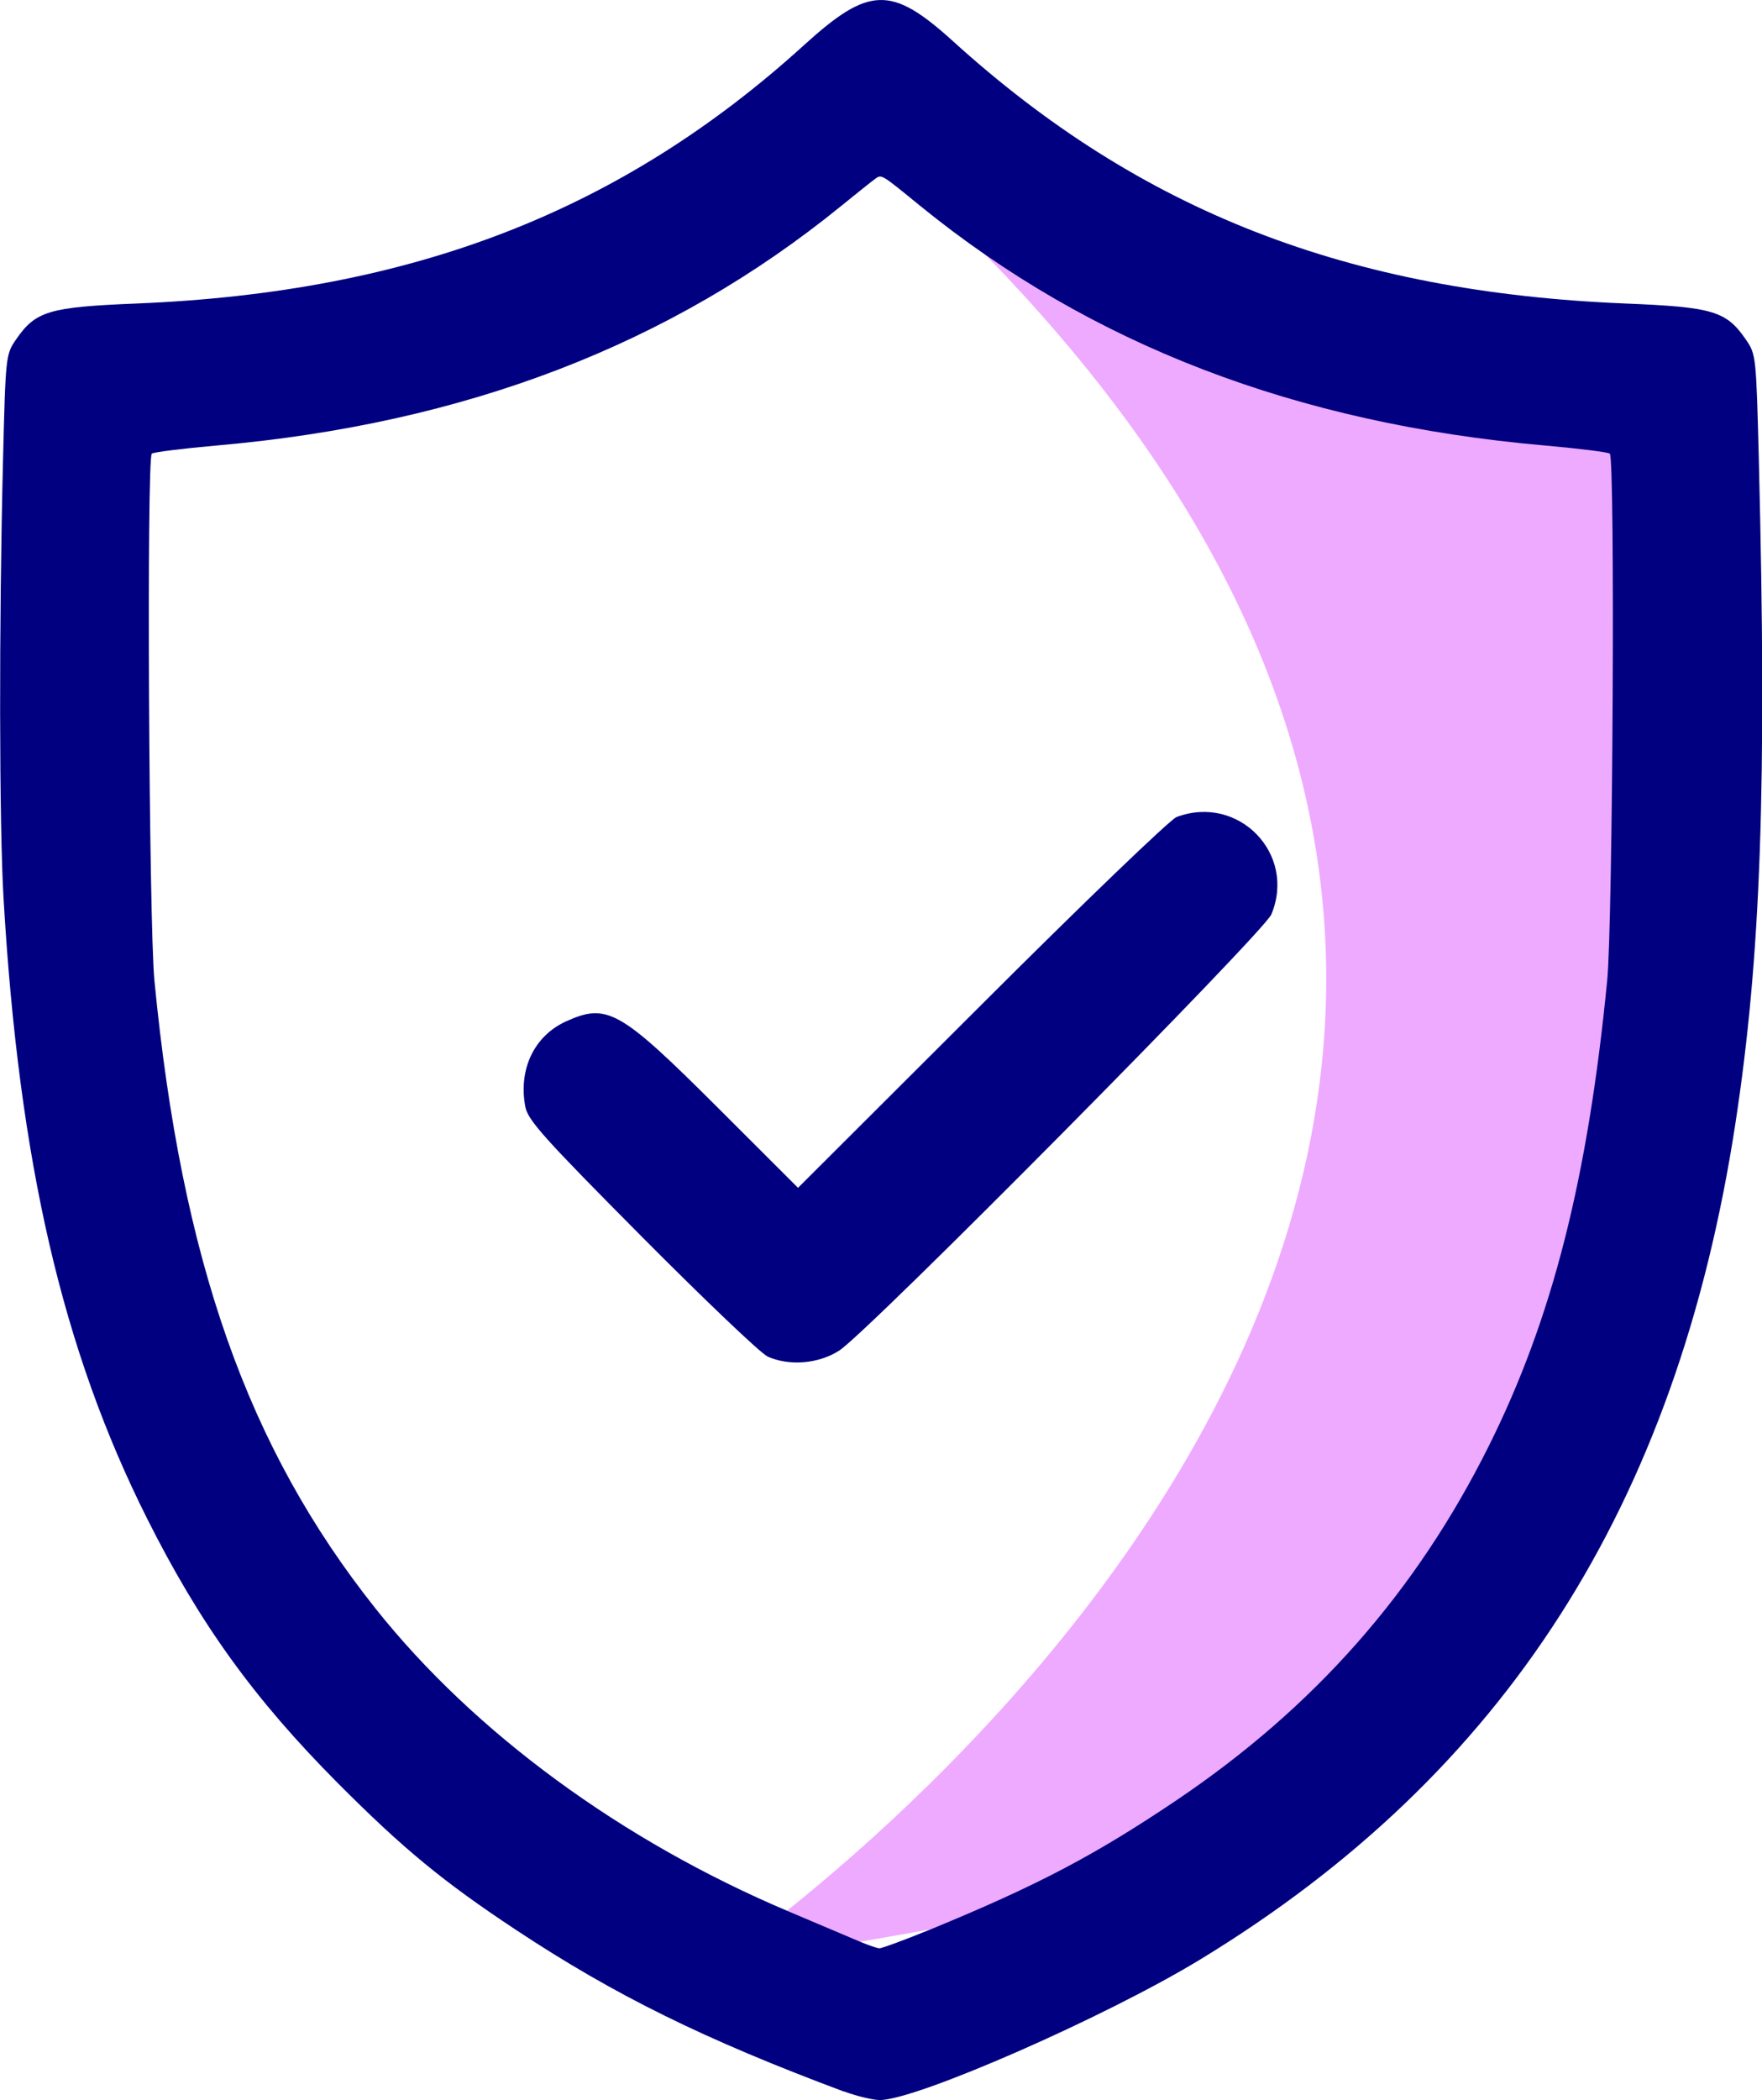
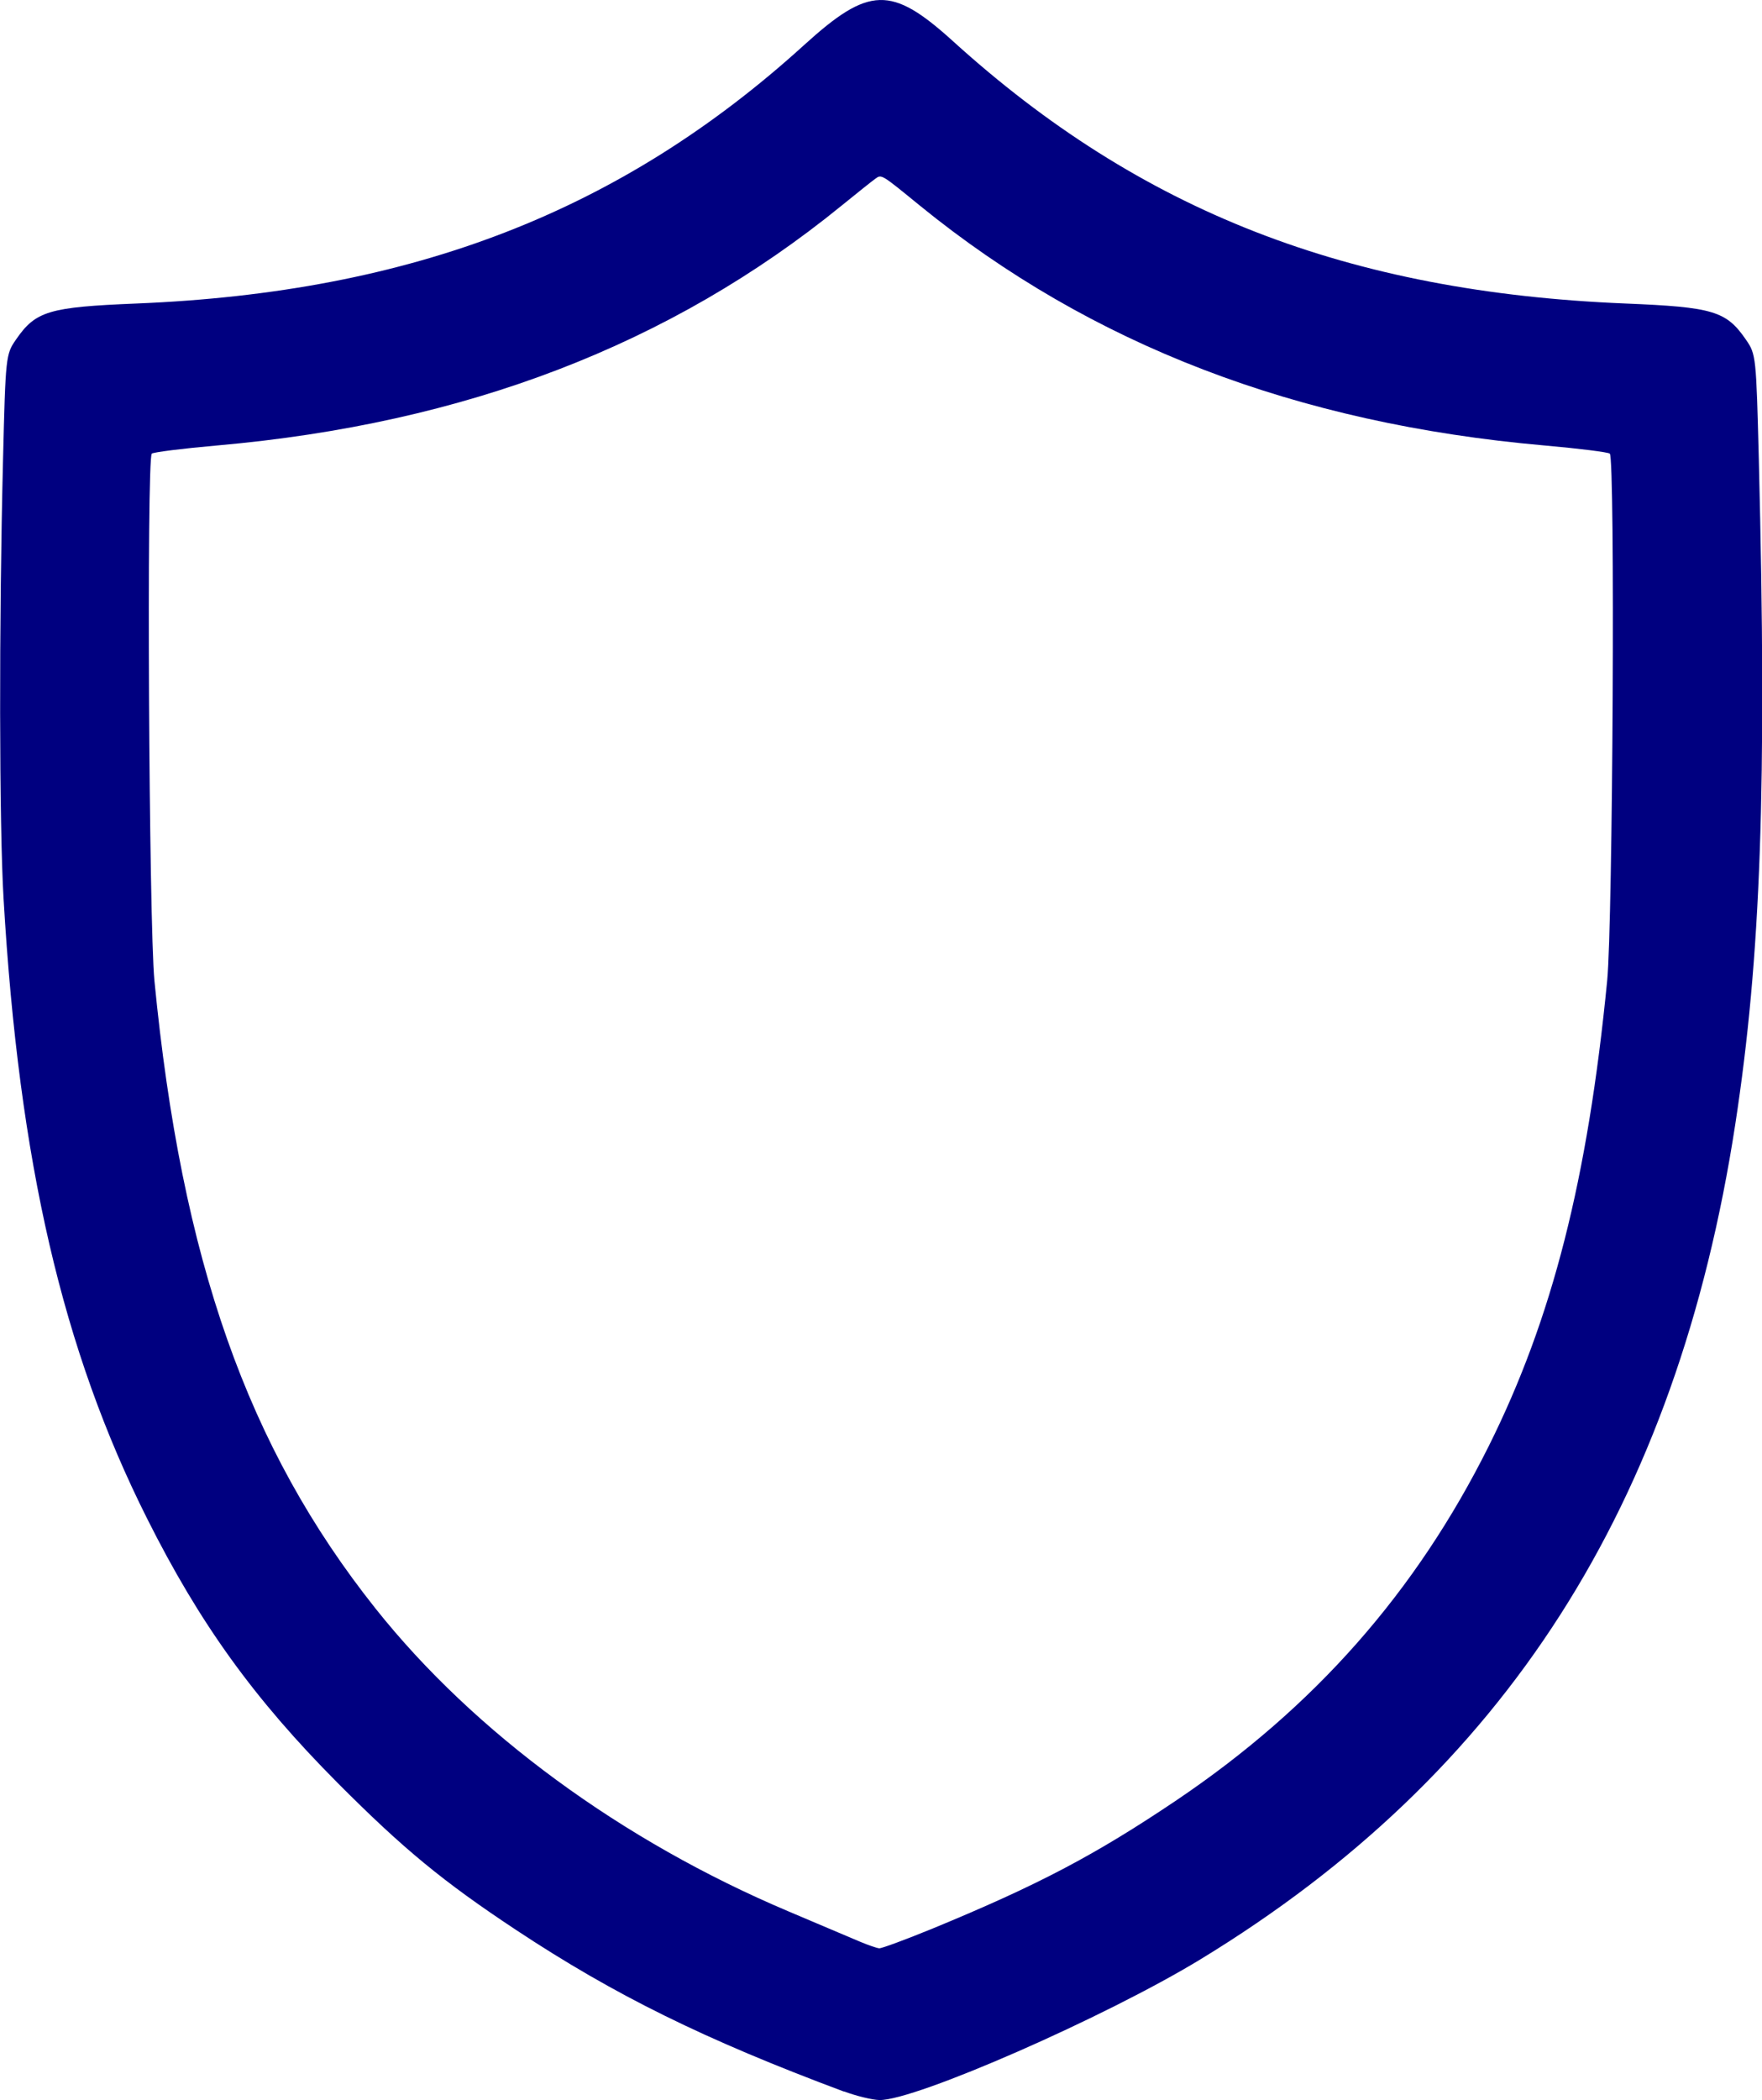
<svg xmlns="http://www.w3.org/2000/svg" xmlns:ns1="http://www.inkscape.org/namespaces/inkscape" xmlns:ns2="http://sodipodi.sourceforge.net/DTD/sodipodi-0.dtd" width="50.369" height="60.006" viewBox="0 0 13.327 15.876" id="svg5" xml:space="preserve" ns1:version="1.2 (1:1.2.1+202207142221+cd75a1ee6d)" ns2:docname="ciberseguridad.svg">
  <defs id="defs2" />
  <g ns1:label="Capa 1" ns1:groupmode="layer" id="layer1" transform="translate(-3.545,-2.058)">
-     <path style="fill:#eeaaff;fill-opacity:1;stroke:none;stroke-width:0.269;stroke-linecap:round;stroke-linejoin:round;stroke-dashoffset:1.695" d="M 10.23,3.252 C 18.461,10.567 8.916,16.937 8.916,16.937 l 4.289,-0.757 2.855,-4.654 c 0,0 0.442,-5.435 0.281,-5.821 C 16.18,5.319 9.58,2.674 10.23,3.252 Z" id="path5307" ns2:nodetypes="scccss" />
    <path style="fill:#000080;stroke-width:0.031" d="m 9.928,17.869 c -1.053,-0.393 -1.735,-0.729 -2.48,-1.222 -0.552,-0.365 -0.854,-0.614 -1.349,-1.111 -0.633,-0.636 -1.043,-1.205 -1.441,-1.998 -0.64,-1.274 -0.969,-2.692 -1.086,-4.687 -0.033,-0.561 -0.035,-2.081 -0.004,-3.32 0.019,-0.778 0.021,-0.795 0.097,-0.905 0.149,-0.217 0.248,-0.247 0.913,-0.274 2.084,-0.085 3.663,-0.696 5.048,-1.953 0.493,-0.448 0.661,-0.452 1.127,-0.03 1.417,1.285 2.986,1.897 5.085,1.983 0.665,0.027 0.764,0.057 0.913,0.274 0.076,0.11 0.077,0.127 0.097,0.905 0.062,2.477 0.016,3.76 -0.178,5.025 -0.442,2.879 -1.743,4.911 -4.043,6.312 -0.715,0.436 -2.161,1.07 -2.43,1.065 -0.053,-8.88e-4 -0.174,-0.03 -0.268,-0.065 z m 0.67,-1.232 c 0.798,-0.329 1.227,-0.554 1.845,-0.97 1.043,-0.703 1.811,-1.573 2.362,-2.677 0.481,-0.964 0.749,-2.018 0.896,-3.519 0.043,-0.439 0.061,-3.943 0.02,-3.984 -0.011,-0.011 -0.234,-0.039 -0.496,-0.062 C 13.35,5.26 11.797,4.664 10.505,3.614 10.206,3.37 10.213,3.374 10.164,3.41 c -0.024,0.017 -0.139,0.109 -0.256,0.204 -1.291,1.05 -2.844,1.646 -4.719,1.811 -0.262,0.023 -0.485,0.051 -0.496,0.062 -0.04,0.04 -0.022,3.545 0.02,3.984 0.206,2.117 0.704,3.529 1.672,4.746 0.747,0.939 1.863,1.757 3.124,2.29 0.239,0.101 0.483,0.204 0.543,0.23 0.06,0.025 0.124,0.047 0.143,0.049 0.019,0.001 0.2,-0.066 0.403,-0.149 z" id="path5251" ns2:nodetypes="cssssccsssssccsscccsssscscssccsssccc" />
-     <path d="m 9.349,12.311 c -0.051,-0.023 -0.479,-0.431 -0.951,-0.906 -0.743,-0.748 -0.861,-0.88 -0.88,-0.982 -0.053,-0.283 0.068,-0.535 0.308,-0.644 0.311,-0.141 0.408,-0.086 1.143,0.647 l 0.612,0.611 1.388,-1.385 c 0.763,-0.762 1.427,-1.4 1.475,-1.418 0.467,-0.175 0.908,0.277 0.717,0.736 -0.057,0.136 -3.048,3.155 -3.268,3.297 -0.156,0.101 -0.379,0.119 -0.544,0.045 z" style="fill:#000080;stroke-width:0.031" id="path5734" />
  </g>
</svg>